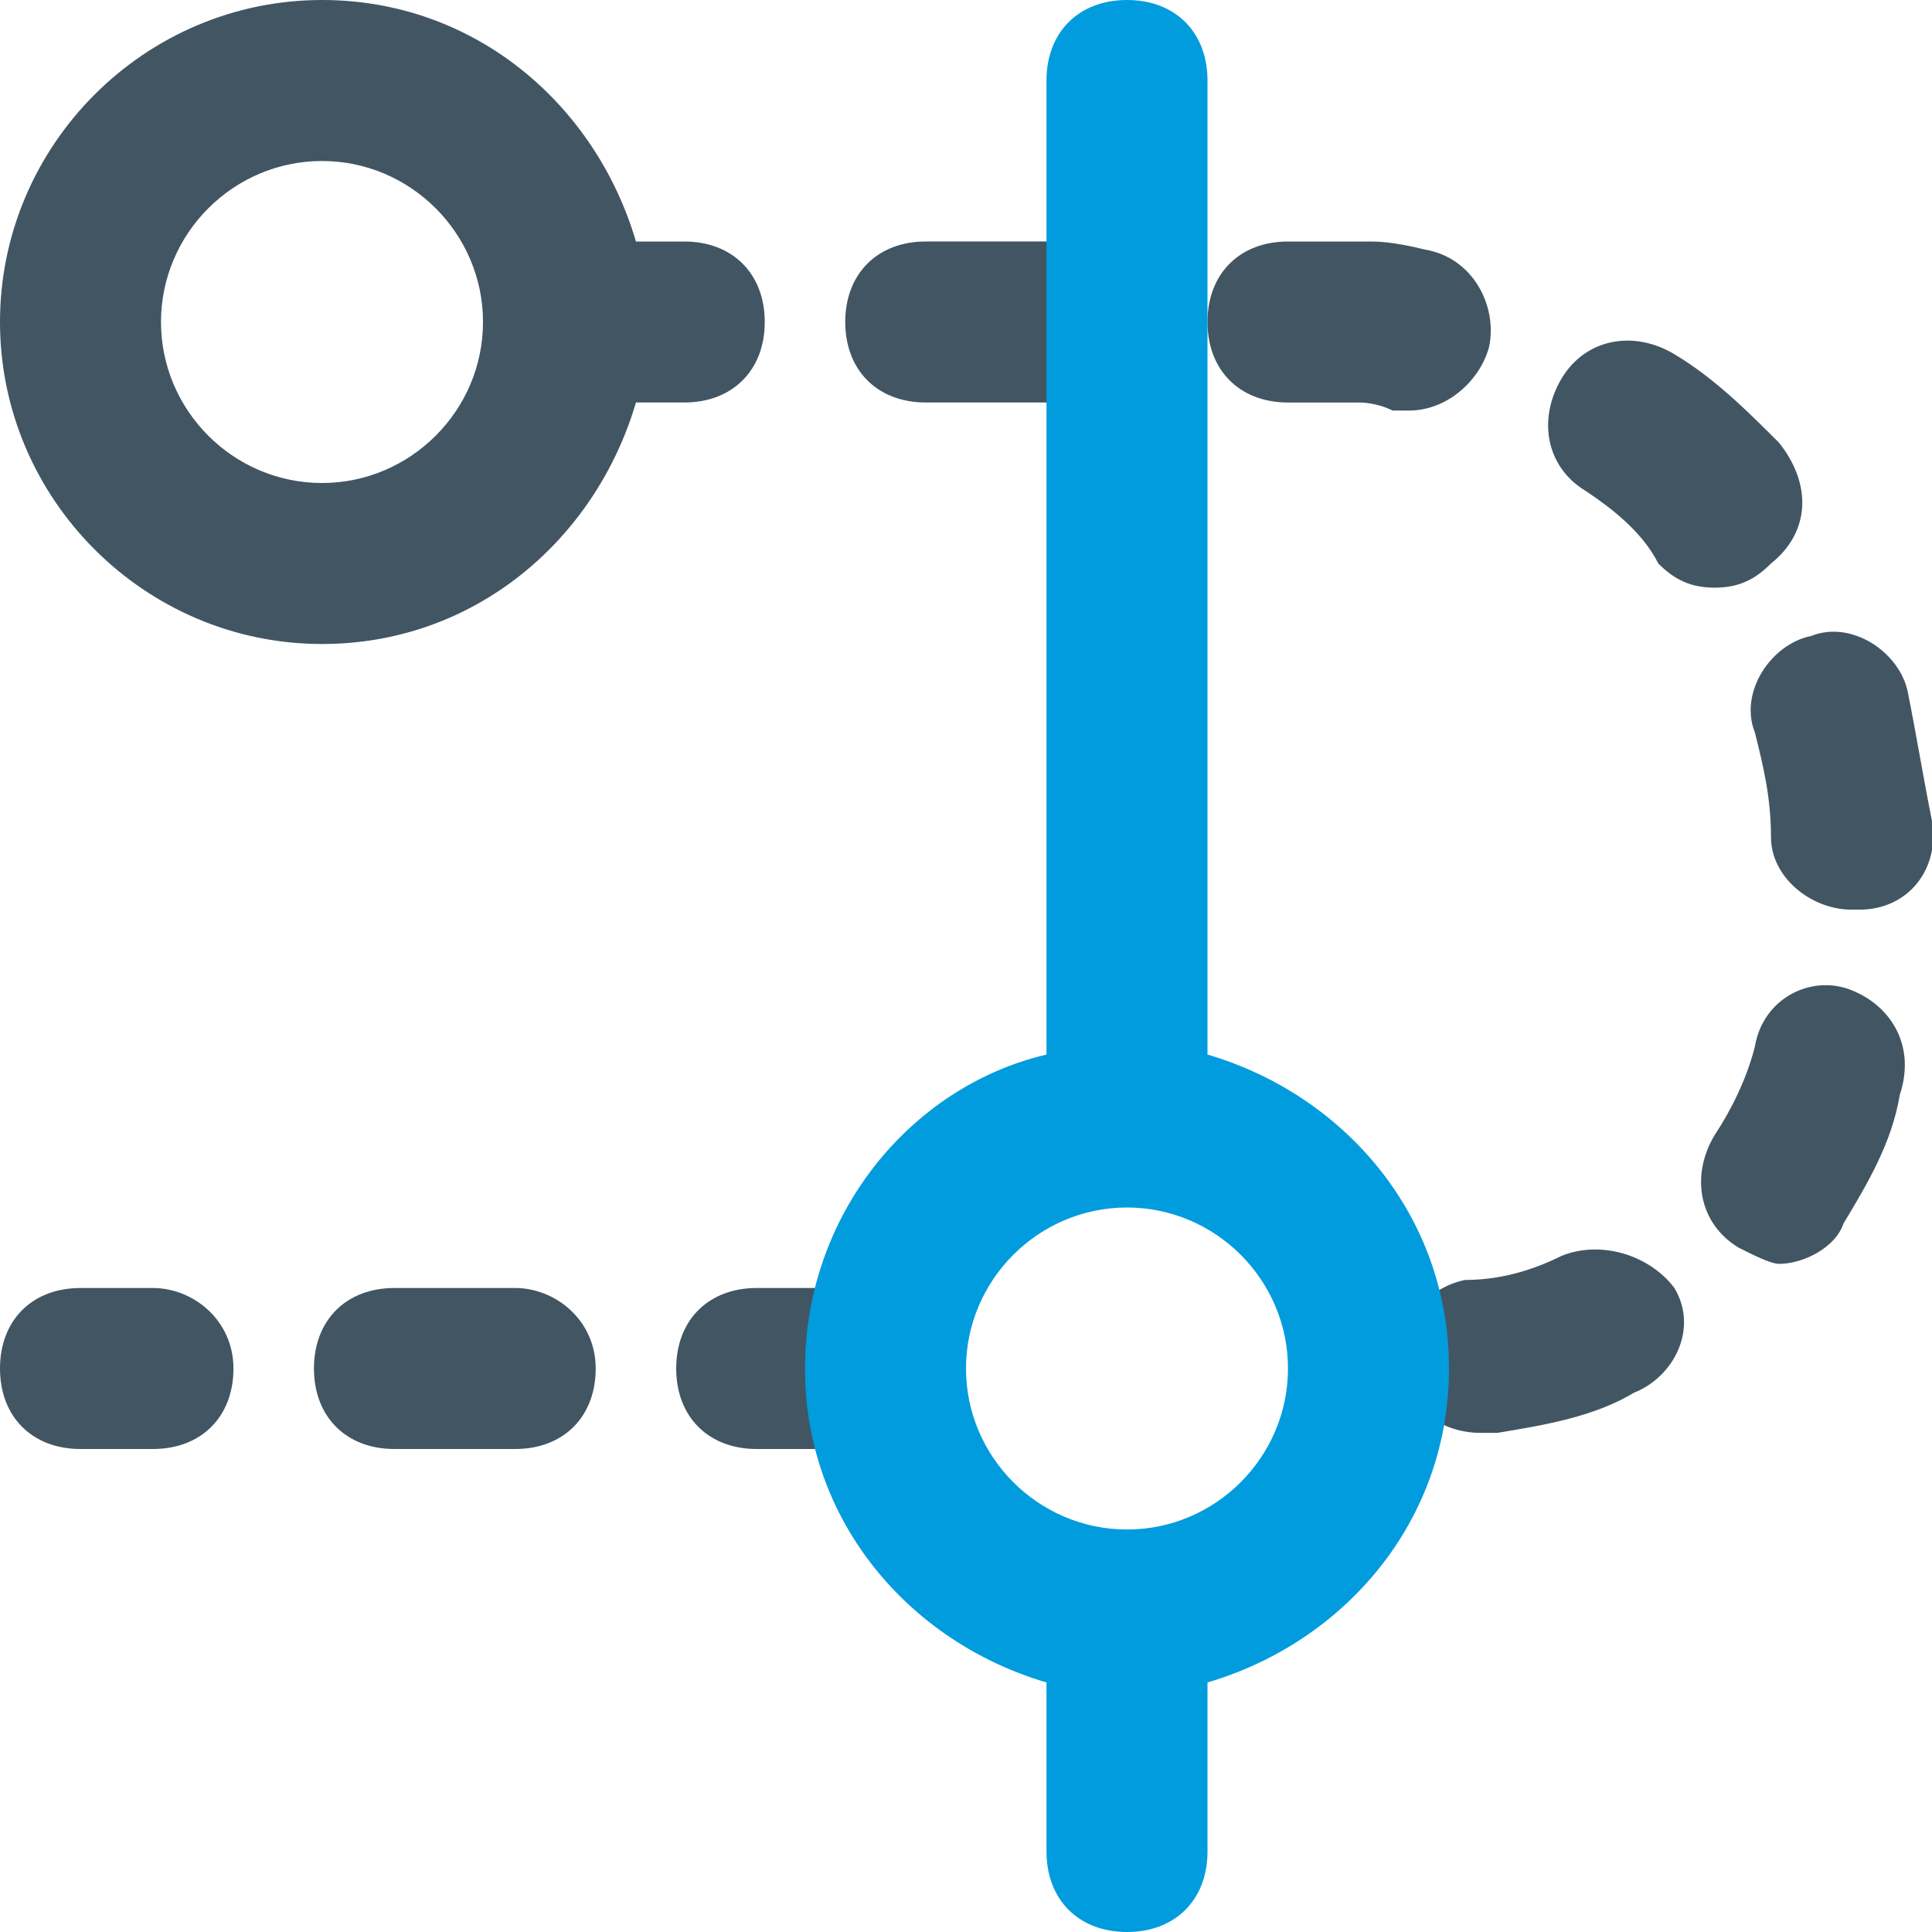
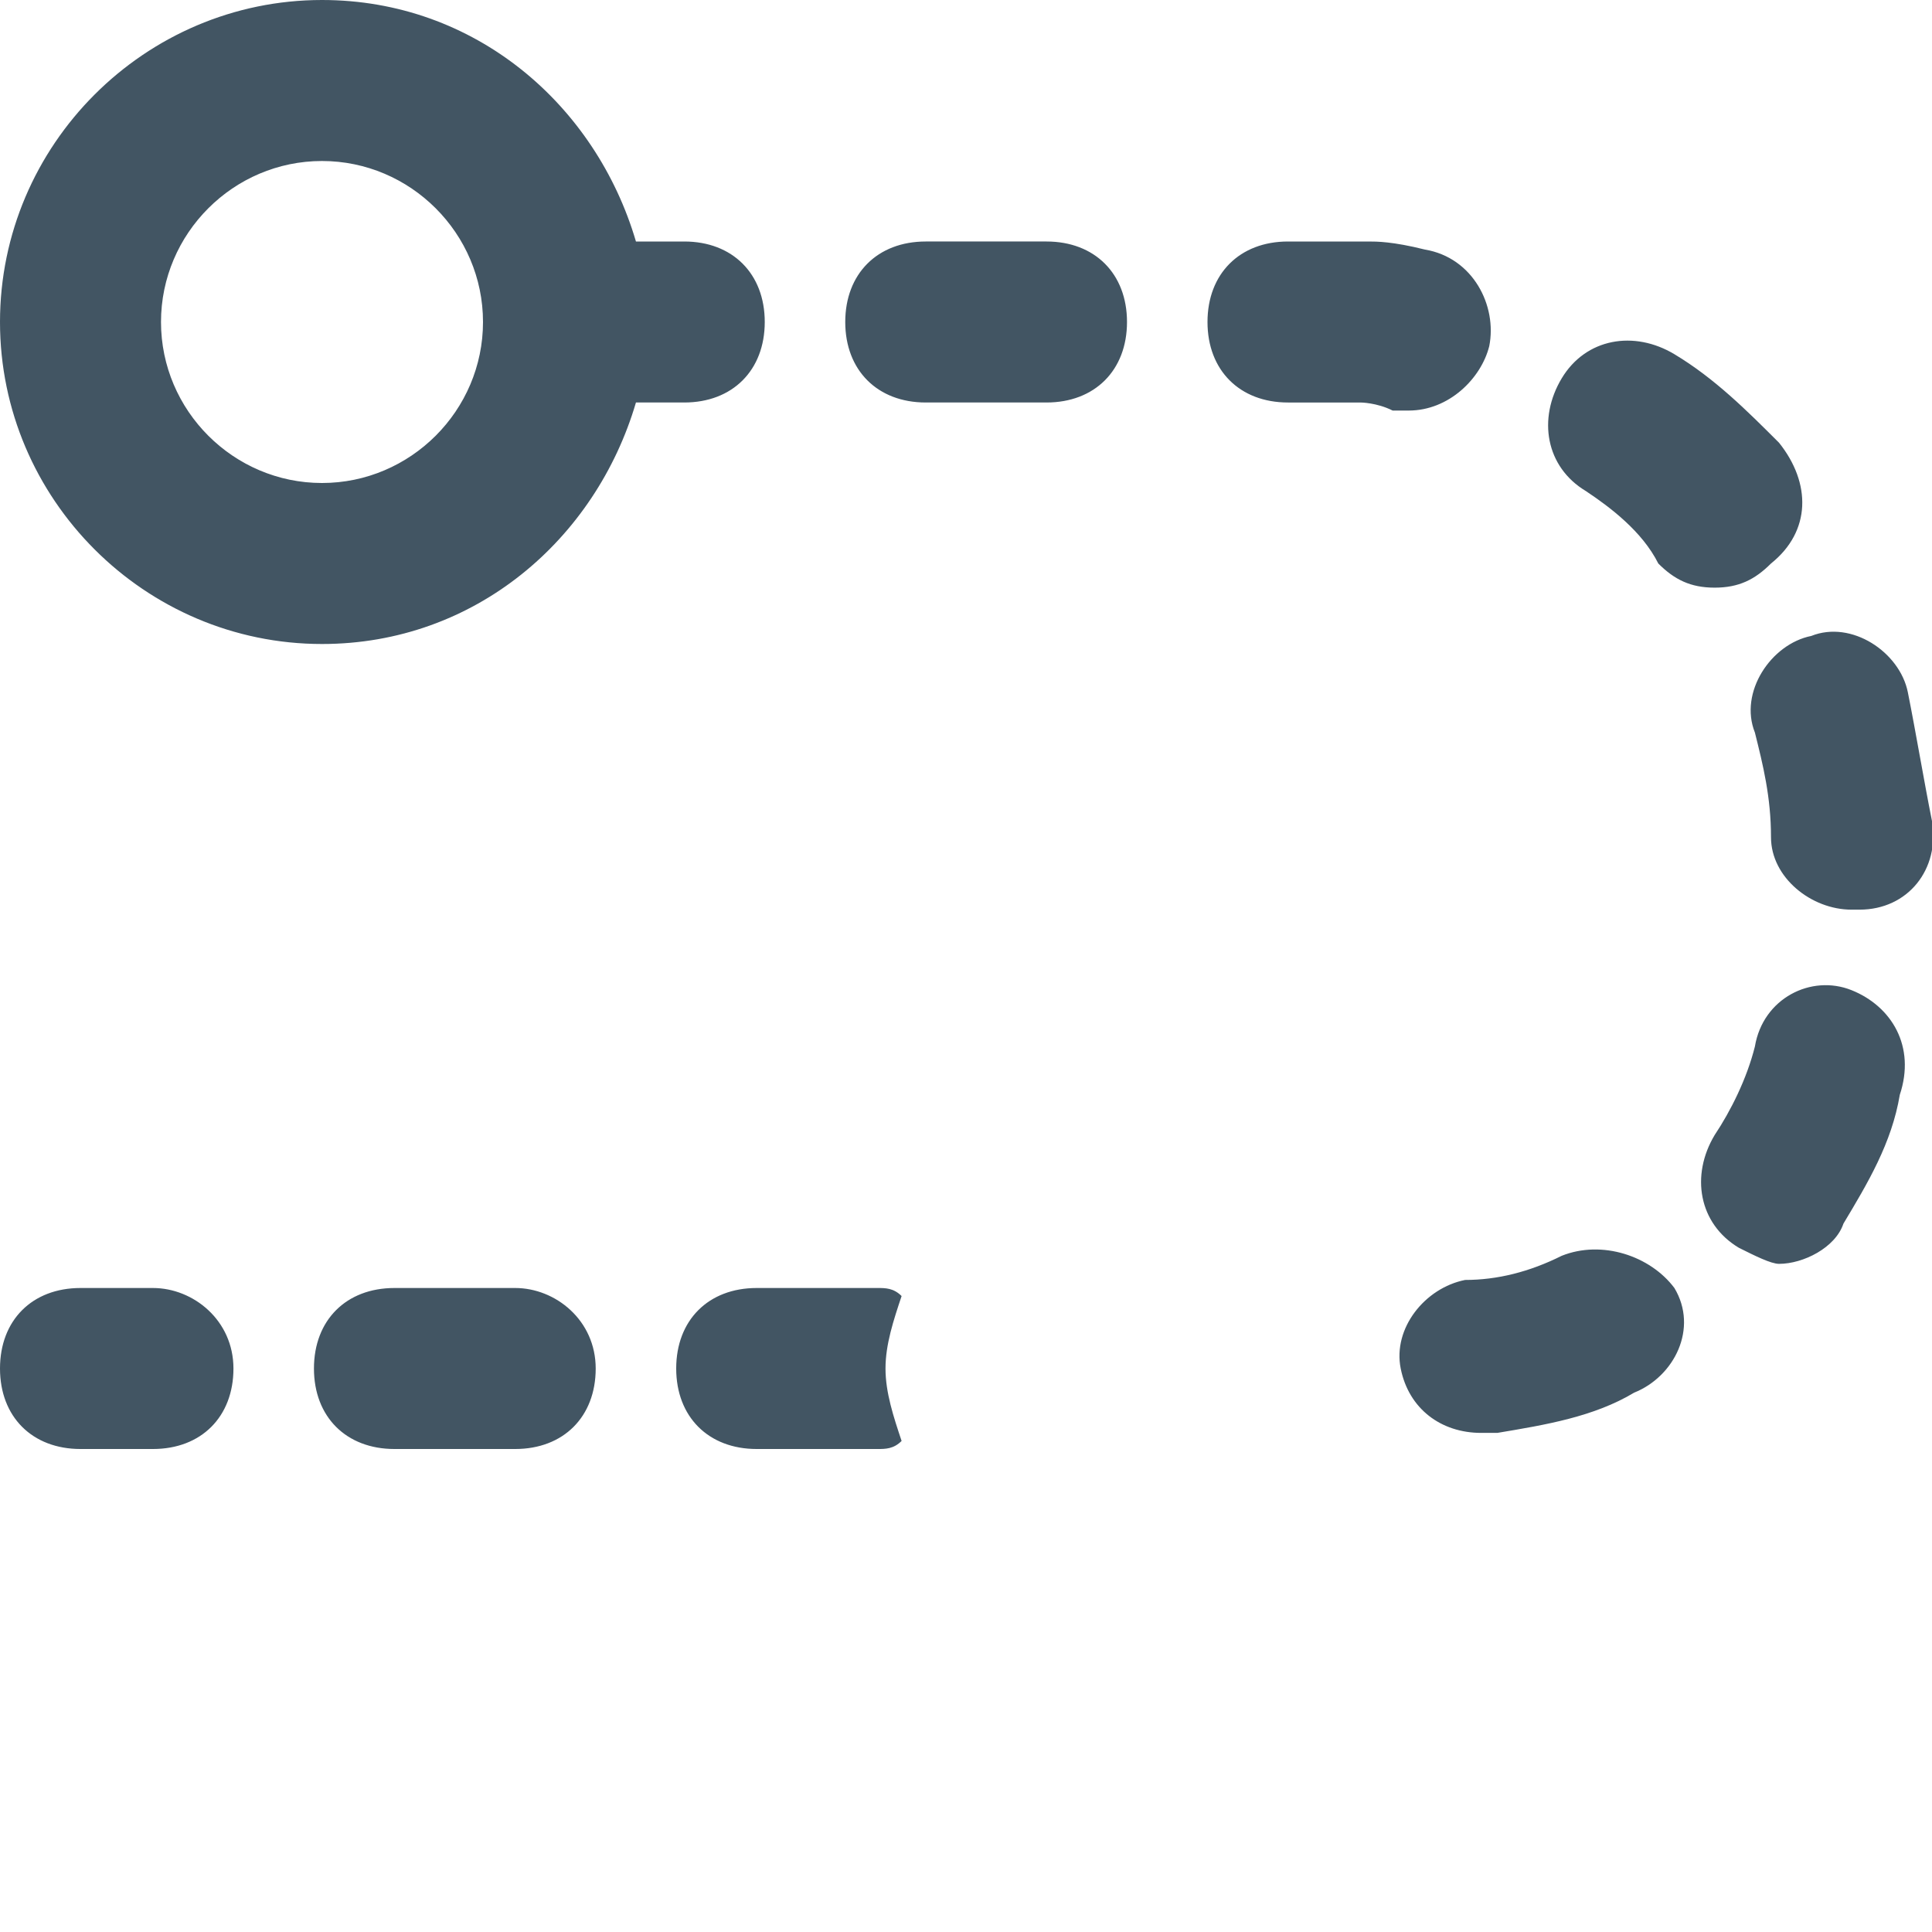
<svg xmlns="http://www.w3.org/2000/svg" version="1.1" id="Calque_1" x="0px" y="0px" width="24px" height="24px" viewBox="0 0 24 24" style="enable-background:new 0 0 24 24;" xml:space="preserve">
  <style type="text/css">
	.st0{fill:#425563;}
	.st1{fill:#009CDE;}
</style>
  <path class="st0" d="M19.7,6.1c-0.5-0.3-0.6-0.9-0.3-1.4c0.3-0.5,0.9-0.6,1.4-0.3c0.5,0.3,0.9,0.7,1.3,1.1C22.5,6,22.5,6.6,22,7  c-0.2,0.2-0.4,0.3-0.7,0.3c-0.3,0-0.5-0.1-0.7-0.3C20.4,6.6,20,6.3,19.7,6.1z M8.5,5H7.9C7.4,6.7,5.9,8,4,8C1.8,8,0,6.2,0,4  s1.8-4,4-4c1.9,0,3.4,1.3,3.9,3h0.6c0.6,0,1,0.4,1,1S9.1,5,8.5,5z M6,4c0-1.1-0.9-2-2-2S2,2.9,2,4s0.9,2,2,2S6,5.1,6,4z M6.4,16H4.9  c-0.6,0-1,0.4-1,1s0.4,1,1,1h1.5c0.6,0,1-0.4,1-1S6.9,16,6.4,16z M1.9,16H1c-0.6,0-1,0.4-1,1s0.4,1,1,1h0.9c0.6,0,1-0.4,1-1  S2.4,16,1.9,16z M11.5,5H13c0.6,0,1-0.4,1-1s-0.4-1-1-1h-1.5c-0.6,0-1,0.4-1,1S10.9,5,11.5,5z M23,12.3c-0.5-0.2-1.1,0.1-1.2,0.7  c-0.1,0.4-0.3,0.8-0.5,1.1c-0.3,0.5-0.2,1.1,0.3,1.4c0.2,0.1,0.4,0.2,0.5,0.2c0.3,0,0.7-0.2,0.8-0.5c0.3-0.5,0.6-1,0.7-1.6  C23.8,13,23.5,12.5,23,12.3z M23.7,8.6c-0.1-0.5-0.7-0.9-1.2-0.7C22,8,21.6,8.6,21.8,9.1c0.1,0.4,0.2,0.8,0.2,1.3  c0,0.5,0.5,0.9,1,0.9c0,0,0,0,0.1,0c0.6,0,1-0.5,0.9-1.1C23.9,9.7,23.8,9.1,23.7,8.6z M11,17c0-0.3,0.1-0.6,0.2-0.9  C11.1,16,11,16,10.9,16H9.4c-0.6,0-1,0.4-1,1s0.4,1,1,1h1.5c0.1,0,0.2,0,0.3-0.1C11.1,17.6,11,17.3,11,17z M18.5,4.3  c0.1-0.5-0.2-1.1-0.8-1.2C17.3,3,17.1,3,17,3h-1c-0.6,0-1,0.4-1,1s0.4,1,1,1l0.9,0c0,0,0.2,0,0.4,0.1c0.1,0,0.1,0,0.2,0  C18,5.1,18.4,4.7,18.5,4.3z M19.4,15.6c-0.4,0.2-0.8,0.3-1.2,0.3c-0.5,0.1-0.9,0.6-0.8,1.1c0.1,0.5,0.5,0.8,1,0.8c0.1,0,0.1,0,0.2,0  c0.6-0.1,1.2-0.2,1.7-0.5c0.5-0.2,0.8-0.8,0.5-1.3C20.5,15.6,19.9,15.4,19.4,15.6z" />
-   <path class="st1" d="M18,17c0-1.9-1.3-3.4-3-3.9V1c0-0.6-0.4-1-1-1s-1,0.4-1,1v12.1c-1.7,0.4-3,2-3,3.9s1.3,3.4,3,3.9V23  c0,0.6,0.4,1,1,1s1-0.4,1-1v-2.1C16.7,20.4,18,18.9,18,17z M14,19c-1.1,0-2-0.9-2-2s0.9-2,2-2s2,0.9,2,2S15.1,19,14,19z" />
</svg>